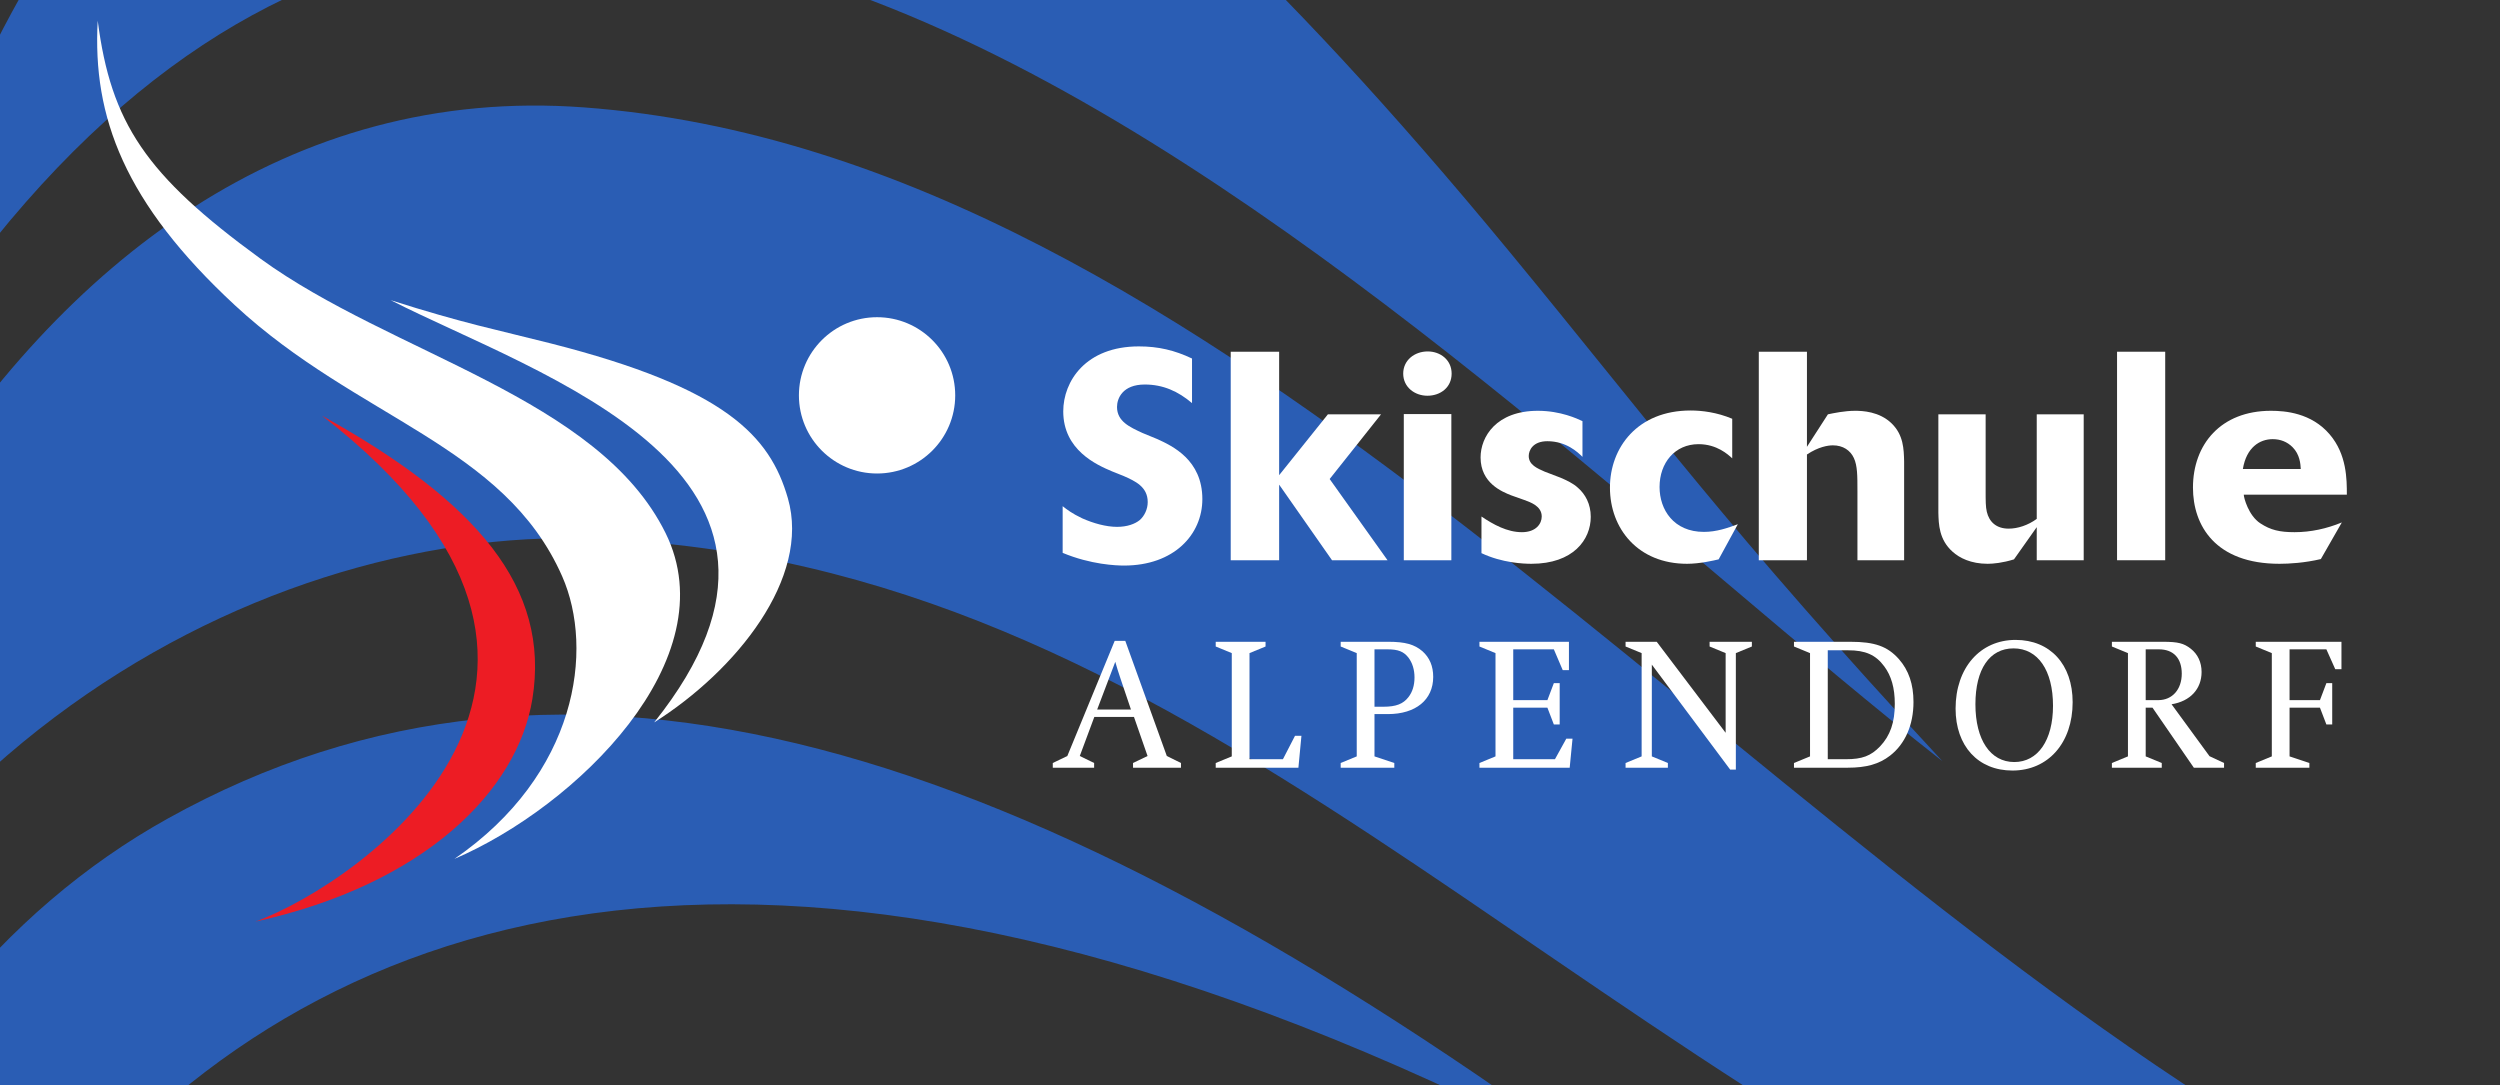
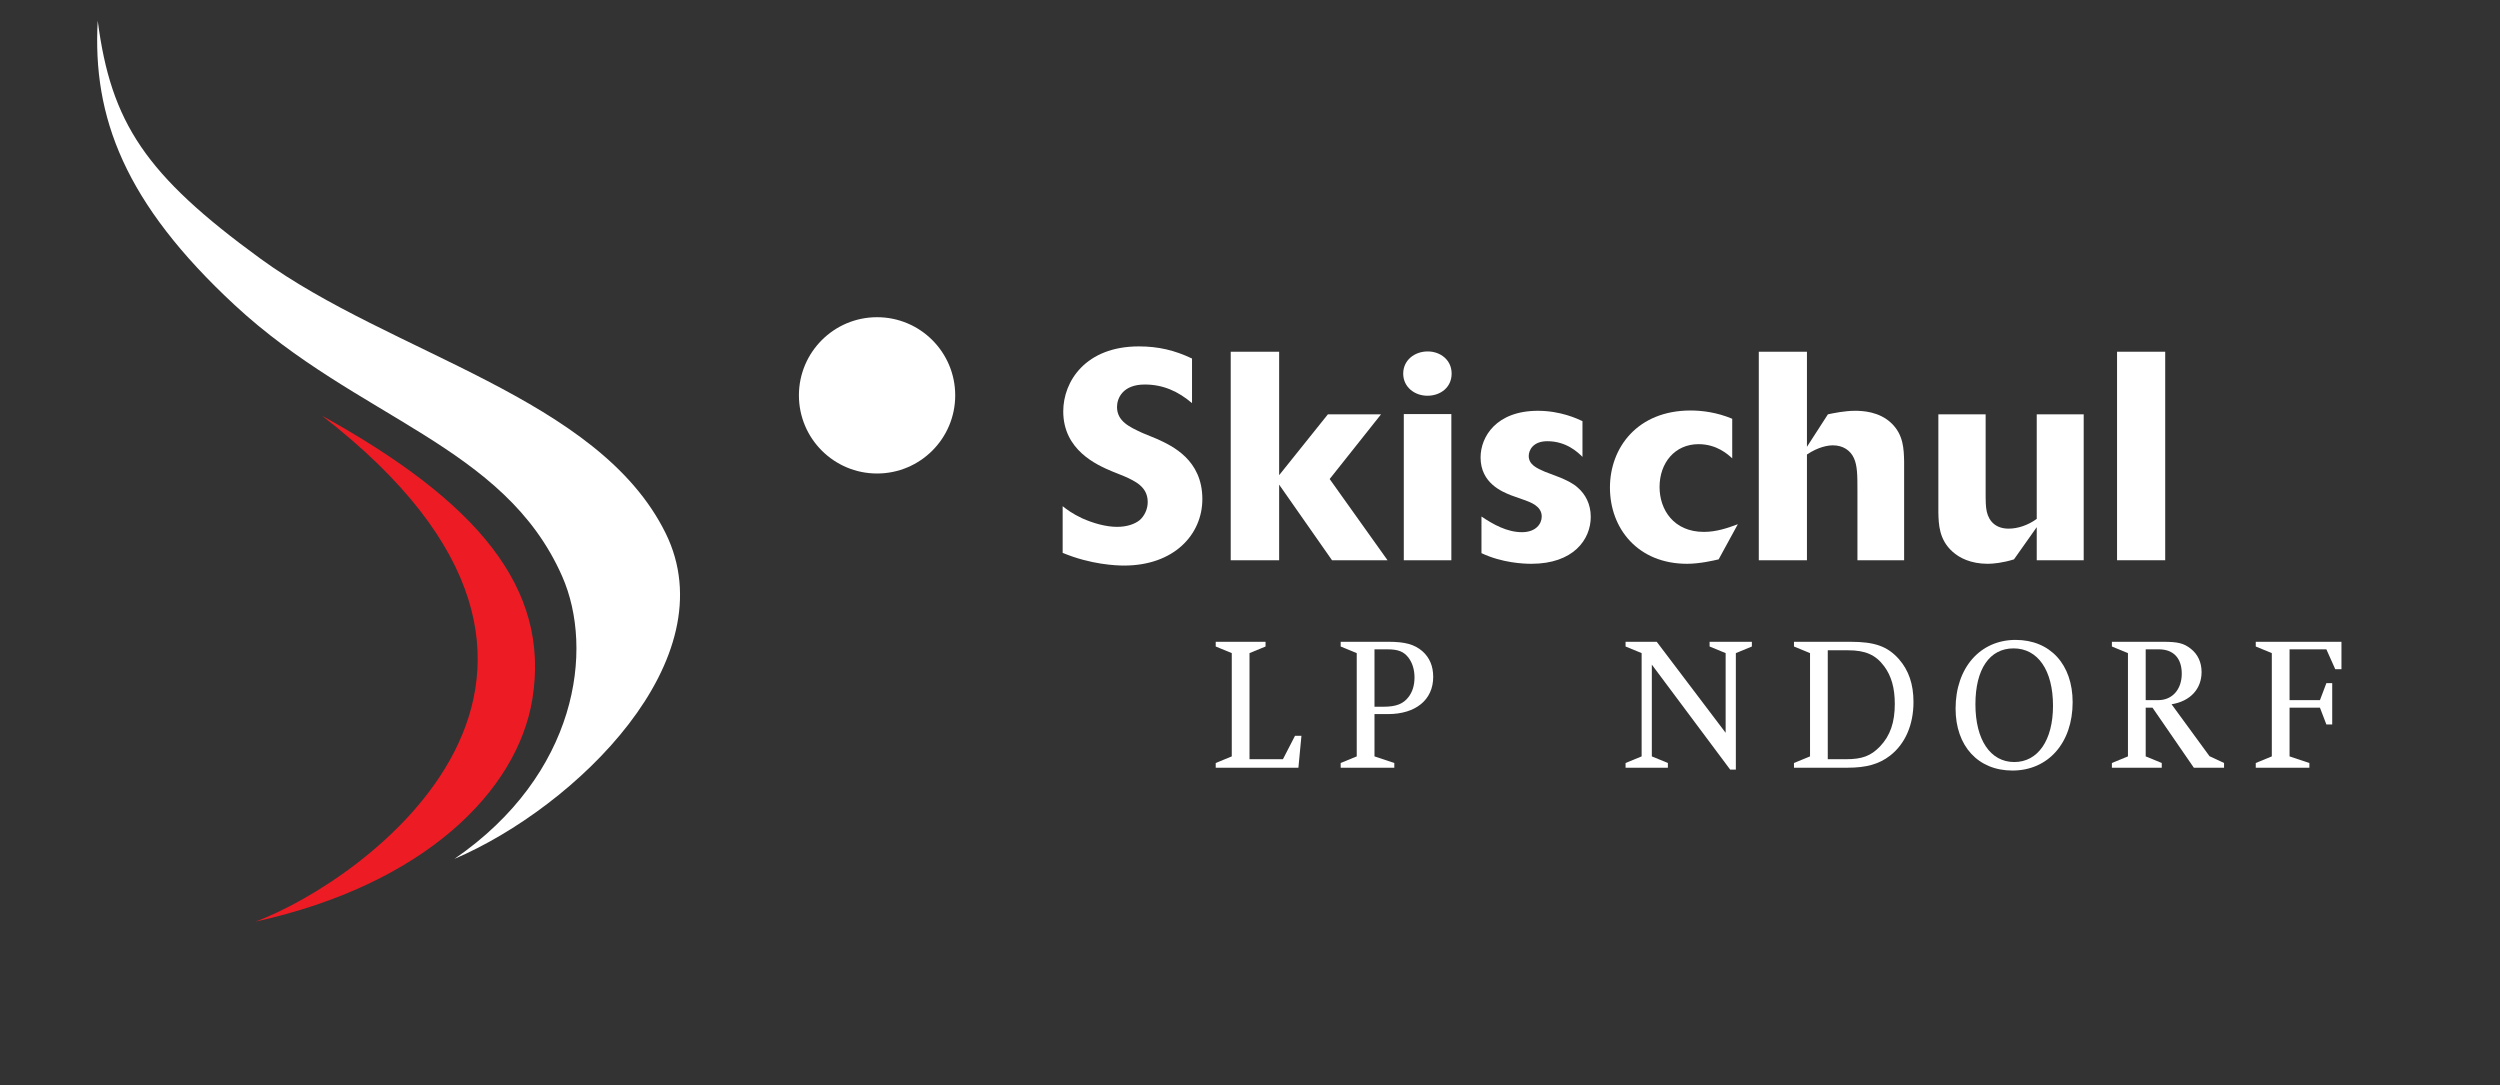
<svg xmlns="http://www.w3.org/2000/svg" viewBox="0 0 655.12 284.44" height="284.44" width="655.12" xml:space="preserve" id="svg2" version="1.1">
  <rect x="0" y="0" width="655.12" height="284.44" fill="#333333" stroke="none" />
  <defs id="defs6" />
  <g transform="matrix(1.333,0,0,-1.333,0,284.44)" id="g10">
    <g transform="scale(0.1)" id="g12">
      <path id="path14" style="fill:transparent;fill-opacity:1;fill-rule:nonzero;stroke:none" d="M 4913.38,0 H 0 V 2133.33 H 4913.38 V 0" />
-       <path id="path16" style="fill:#2a5db4;fill-opacity:1;fill-rule:nonzero;stroke:none" d="m 1335.88,4306.92 c -327.16,-120.21 -477.134,-463.67 -335.12,-767.19 141.83,-303.42 521.86,-452.06 849.18,-331.88 327.21,120.2 477.36,463.62 335.28,767.14 -141.91,303.51 -522.17,451.96 -849.34,331.93 z M 3168.29,-166.641 C 2011.09,682.762 1115.46,961.711 329.566,524.539 -316.906,164.762 -721.723,-748.211 -447.504,-2043.45 -499.063,-1185.02 94.543,1471.18 3168.29,-166.641 Z M 2965.02,1641.84 C 2050.19,2750.72 1541.35,2926.8 1010.1,2879.68 329.461,2819.23 -126.363,2035.34 -248.934,1315.09 989.289,3417.84 2766.7,1462.14 3818.39,637.578 3394.4,1094.94 3249.34,1297.15 2965.02,1641.84 Z M 4291.35,-471.23 C 3024.45,75.32 2348.36,1033.39 1161.51,1074.99 498.129,1098.43 -390.875,629.289 -626.379,-469.23 -632.066,527.07 -14.555,2009.78 1148.78,1922.65 2400.04,1829.08 3401.71,495.91 4561.79,-162.641 5573.55,-737.27 6080.36,-835.059 6899.59,-643.719 6187.67,-949.52 5431.48,-963.25 4291.35,-471.23" />
-       <path id="path18" style="fill:#ffffff;fill-opacity:1;fill-rule:nonzero;stroke:none" d="m 2156.85,738.949 h 66.45 l -20.43,60.492 c -5.2,15.579 -7.05,21.52 -10.4,33.387 z m -5.56,-14.488 -28.59,-76.832 28.2,-13.731 v -9.269 h -81.28 v 9.269 l 28.59,13.731 93.15,226.402 h 20.78 l 81.66,-226.402 27.84,-13.731 v -9.269 h -94.28 v 9.269 l 28.58,13.731 -26.73,76.832 h -77.92" />
      <path id="path20" style="fill:#ffffff;fill-opacity:1;fill-rule:nonzero;stroke:none" d="m 2389.92,624.629 v 9.269 l 31.55,12.993 v 203.027 l -31.55,12.98 v 9.274 h 97.96 v -9.274 l -31.54,-12.98 v -208.59 h 65.7 l 23.74,46.031 h 12.64 l -5.95,-62.73 h -162.55" />
      <path id="path22" style="fill:#ffffff;fill-opacity:1;fill-rule:nonzero;stroke:none" d="m 2702.05,744.488 h 17.42 c 25.24,0 38.99,5.582 49.36,18.934 7.81,10.039 11.89,23.027 11.89,38.617 0,15.231 -4.08,28.57 -11.89,38.961 -9.25,11.859 -20.03,16.328 -41.18,16.328 h -25.6 z m -66.46,-119.859 v 9.269 l 31.56,12.993 v 203.027 l -31.56,12.98 v 9.274 h 93.9 c 33.05,0 51.23,-5.184 66.8,-18.563 14.13,-12.609 21.19,-29.308 21.19,-50.468 0,-44.903 -34.17,-73.121 -89.09,-73.121 h -26.34 v -83.129 l 38.96,-12.993 v -9.269 h -105.42" />
-       <path id="path24" style="fill:#ffffff;fill-opacity:1;fill-rule:nonzero;stroke:none" d="m 2974.8,742.648 v -101.32 h 82.02 l 22.31,40.453 h 12.23 l -5.58,-57.152 h -177.4 v 9.269 l 31.56,12.993 v 203.027 l -31.56,12.98 v 9.274 h 175.92 v -55.66 h -12.24 l -17.43,40.816 H 2974.8 V 757.48 h 67.18 l 12.65,33.411 h 11.49 v -81.27 h -11.49 l -12.65,33.027 h -67.18" />
      <path id="path26" style="fill:#ffffff;fill-opacity:1;fill-rule:nonzero;stroke:none" d="m 3195.63,624.629 v 9.269 l 31.57,12.993 v 203.027 l -31.57,12.98 v 9.274 h 61.26 l 135.46,-178.891 v 156.637 l -31.54,12.98 v 9.274 h 83.11 v -9.274 l -31.5,-12.98 V 620.91 h -11.14 l -154.03,206.371 v -180.39 l 31.55,-12.993 v -9.269 h -83.17" />
      <path id="path28" style="fill:#ffffff;fill-opacity:1;fill-rule:nonzero;stroke:none" d="m 3593.12,641.328 h 35.65 c 31.92,0 48.96,6.301 67.17,25.231 20.02,21.152 28.95,47.152 28.95,83.511 0,31.192 -6.71,54.918 -20.78,73.852 -16.69,22.648 -37.11,31.539 -70.9,31.539 h -40.09 z m -66.43,-16.699 v 9.269 l 31.56,12.993 v 203.027 l -31.56,12.98 v 9.274 h 111.01 c 47.85,0 72.74,-8.922 95.01,-33.762 19.64,-22.281 28.91,-49.73 28.91,-84.621 0,-44.91 -16.33,-82.398 -46.01,-105.398 -21.52,-16.723 -46.74,-23.762 -83.49,-23.762 h -105.43" />
      <path id="path30" style="fill:#ffffff;fill-opacity:1;fill-rule:nonzero;stroke:none" d="m 3883.38,749.34 c 0,-69.789 29.29,-113.57 76.41,-113.57 46.4,0 76.12,42.679 76.12,110.601 0,69.758 -29.72,112.82 -77.57,112.82 -47.14,0 -74.96,-40.839 -74.96,-109.851 z m -38.99,-8.539 c 0,80.16 48.24,135.07 117.99,135.07 67.98,0 112.12,-48.23 112.12,-122.461 0,-79.789 -47.9,-134.359 -118.39,-134.359 -67.55,0 -111.72,48.238 -111.72,121.75" />
      <path id="path32" style="fill:#ffffff;fill-opacity:1;fill-rule:nonzero;stroke:none" d="m 4218.12,757.48 h 24.85 c 27.49,0 46.05,21.168 46.05,51.981 0,30.449 -16.33,47.867 -44.9,47.867 h -26 z m 0,-14.832 v -95.757 l 31.57,-12.993 v -9.269 h -98.01 v 9.269 l 31.55,12.993 v 203.027 l -31.55,12.98 v 9.274 h 100.58 c 29.69,0 40.83,-2.973 54.58,-13.731 13.69,-10.742 21.14,-26.711 21.14,-45.66 0,-33.39 -22.26,-57.519 -59.01,-63.441 l 74.59,-102.07 28.59,-13.372 v -9.269 h -59.4 l -81.26,118.019 h -13.37" />
      <path id="path34" style="fill:#ffffff;fill-opacity:1;fill-rule:nonzero;stroke:none" d="m 4500.93,742.648 v -95.757 l 38.96,-12.993 v -9.269 h -105.4 v 9.269 l 31.55,12.993 v 203.027 l -31.55,12.98 v 9.274 h 168.47 v -53.82 h -12.23 l -17.42,38.976 h -72.38 V 757.48 h 59.75 l 12.63,33.411 h 11.47 v -81.27 h -11.47 l -12.63,33.027 h -59.75" />
      <path id="path36" style="fill:#ffffff;fill-opacity:1;fill-rule:nonzero;stroke:none" d="m 2089.03,1138.74 c 8.12,-6.39 18.57,-14.5 38.33,-23.81 22.05,-9.87 47.02,-16.82 68.53,-16.82 20.3,0 35.4,5.8 44.68,13.33 9.3,8.13 15.68,21.49 15.68,35.42 0,30.19 -24.96,41.24 -47.03,51.09 l -23.22,9.3 c -30.19,12.78 -95.81,41.8 -95.81,117.88 0,59.2 44.13,127.73 148.65,127.73 38.31,0 70.25,-7.57 104.5,-23.82 v -87.67 c -27.29,23.23 -56.91,36.56 -92.89,36.56 -43.54,0 -54.56,-27.25 -54.56,-44.1 0,-28.46 24.94,-39.49 49.91,-51.1 l 29.61,-12.2 c 29.03,-13.34 88.25,-40.64 88.25,-117.85 0,-69.69 -55.74,-130.65 -153.86,-130.65 -15.09,0 -65.03,1.74 -120.77,24.96 v 91.75" />
      <path id="path38" style="fill:#ffffff;fill-opacity:1;fill-rule:nonzero;stroke:none" d="M 2727.7,1032.48 H 2618.55 L 2514.6,1181.1 v -148.62 h -95.19 v 409.91 h 95.19 V 1199.7 l 95.84,119.63 h 104.48 l -101.02,-127.2 113.8,-159.65" />
      <path id="path40" style="fill:#ffffff;fill-opacity:1;fill-rule:nonzero;stroke:none" d="m 2853.14,1032.48 h -93.48 v 287.39 h 93.48 z m -47.05,323.4 c -24.96,0 -47.59,16.83 -47.59,43.54 0,26.13 22.03,43.55 48.19,43.55 24.96,0 47,-16.82 47,-43.55 0,-27.29 -22.04,-43.54 -47.6,-43.54" />
      <path id="path42" style="fill:#ffffff;fill-opacity:1;fill-rule:nonzero;stroke:none" d="m 3068.54,1194.45 c 10.45,-4.63 23.79,-10.43 33.68,-19.73 13.94,-12.2 24.97,-31.33 24.97,-56.88 0,-44.72 -34.25,-92.34 -116.71,-92.34 -15.7,0 -57.48,1.76 -98.14,20.91 v 72.02 c 23.23,-15.69 50.5,-30.79 79.55,-30.79 27.86,0 38.91,16.84 38.91,30.79 0,20.31 -21.5,27.85 -34.27,32.49 l -26.12,9.28 c -17.41,6.98 -59.82,23.82 -59.82,74.34 0,40.64 30.78,91.73 112.66,91.73 44.72,0 77.79,-15.67 87.64,-20.32 v -70.26 c -9.25,9.29 -31.9,30.79 -69.05,30.79 -28.47,0 -36.58,-18 -36.58,-29.02 0,-17.43 16.83,-24.41 31.35,-30.8 l 31.93,-12.21" />
      <path id="path44" style="fill:#ffffff;fill-opacity:1;fill-rule:nonzero;stroke:none" d="m 3378.61,1034.22 c -9.92,-2.33 -37.19,-8.72 -62.13,-8.72 -96.4,0 -151.56,69.1 -151.56,149.81 0,78.38 53.96,151.55 158.52,151.55 22.04,0 51.67,-3.5 81.86,-16.26 v -77.81 c -8.15,7.56 -30.19,27.88 -66.18,27.88 -46.45,0 -76.67,-36.6 -76.67,-84.19 0,-44.72 27.87,-88.26 87.1,-88.26 24.95,0 46.45,7.55 66.78,15.09 l -37.72,-69.09" />
      <path id="path46" style="fill:#ffffff;fill-opacity:1;fill-rule:nonzero;stroke:none" d="m 3743.22,1032.48 h -91.77 v 135.85 c 0,30.21 0,49.94 -6.99,65.05 -6.92,15.1 -21.43,24.98 -41.21,24.98 -9.84,0 -28.4,-2.91 -51.06,-18.01 v -207.87 h -94.66 v 409.91 h 94.66 v -186.94 l 41.22,63.88 c 11.03,2.31 33.1,6.94 53.39,6.94 13.99,0 47.64,-1.14 72.03,-24.96 23.2,-22.64 23.82,-50.51 24.39,-74.33 v -194.5" />
      <path id="path48" style="fill:#ffffff;fill-opacity:1;fill-rule:nonzero;stroke:none" d="m 4096.24,1032.48 h -92.32 v 65.04 l -44.74,-63.3 c -22.02,-6.96 -41.22,-8.72 -51.65,-8.72 -33.09,0 -55.74,11.61 -69.14,23.81 -26.65,23.81 -27.25,54 -27.86,76.64 v 193.38 h 92.93 v -149.25 c 0,-21.48 0,-32.51 2.32,-42.38 4.62,-19.74 18.59,-33.1 42.96,-33.1 17.42,0 37.75,6.4 55.18,19.16 v 205.57 h 92.32 v -286.85" />
      <path id="path50" style="fill:#ffffff;fill-opacity:1;fill-rule:nonzero;stroke:none" d="m 4256.47,1032.48 h -94.65 v 409.91 h 94.65 v -409.91" />
-       <path id="path52" style="fill:#ffffff;fill-opacity:1;fill-rule:nonzero;stroke:none" d="m 4522.96,1211.88 c -0.53,9.88 -1.72,28.47 -16.21,42.98 -10.49,10.44 -23.84,15.67 -38.94,15.67 -25.54,0 -51.69,-16.24 -58.65,-58.65 z m 39.49,-177.09 c -31.92,-7.53 -62.12,-9.29 -81.28,-9.29 -125.98,0 -170.13,74.92 -170.13,149.81 0,84.77 54.59,150.96 153.27,150.96 27.91,0 79.57,-4.07 115.56,-46.45 33.68,-39.47 33.68,-88.26 33.68,-118.44 h -202.64 c 0,-5.8 9.3,-41.23 32.55,-56.32 20.33,-13.36 38.27,-17.42 67.32,-17.42 31.93,0 63.31,6.96 92.92,19.17 l -41.25,-72.02" />
      <path id="path54" style="fill:#ffffff;fill-opacity:1;fill-rule:nonzero;stroke:none" d="M 192.098,2093.12 C 218.254,1892.03 286.063,1789.97 511.754,1625.5 770.586,1436.93 1176.38,1353.23 1308.41,1085.93 1431.13,837.449 1131.5,547.27 893.348,445.379 1134.75,611.23 1168.79,856.609 1105.08,1001.03 991.117,1259.39 703.301,1309.86 461.844,1533.69 244.535,1735.09 181.59,1903.96 192.098,2093.12" />
-       <path id="path56" style="fill:#ffffff;fill-opacity:1;fill-rule:nonzero;stroke:none" d="m 767.871,1543.79 c 288.859,-147.37 911.189,-338.4 518.079,-830.149 161.08,101.718 308.11,283.769 262.91,440.669 -35.28,122.45 -121.89,216.87 -466.62,304.55 -107.189,27.26 -168.142,38.43 -314.369,84.93" />
      <path id="path58" style="fill:#ed1c24;fill-opacity:1;fill-rule:nonzero;stroke:none" d="M 632.941,1316.63 C 937.008,1148.39 1082.07,979.051 1046.62,759.891 1017.47,579.551 835.086,395.41 502.113,322.031 711.418,399.488 1293.12,805.82 632.941,1316.63" />
      <path id="path60" style="fill:#ffffff;fill-opacity:1;fill-rule:nonzero;stroke:none" d="m 1877.81,1356.59 c 0,-84.84 -68.75,-153.6 -153.62,-153.6 -84.82,0 -153.64,68.76 -153.64,153.6 0,84.86 68.82,153.66 153.64,153.66 84.87,0 153.62,-68.8 153.62,-153.66" />
    </g>
  </g>
</svg>